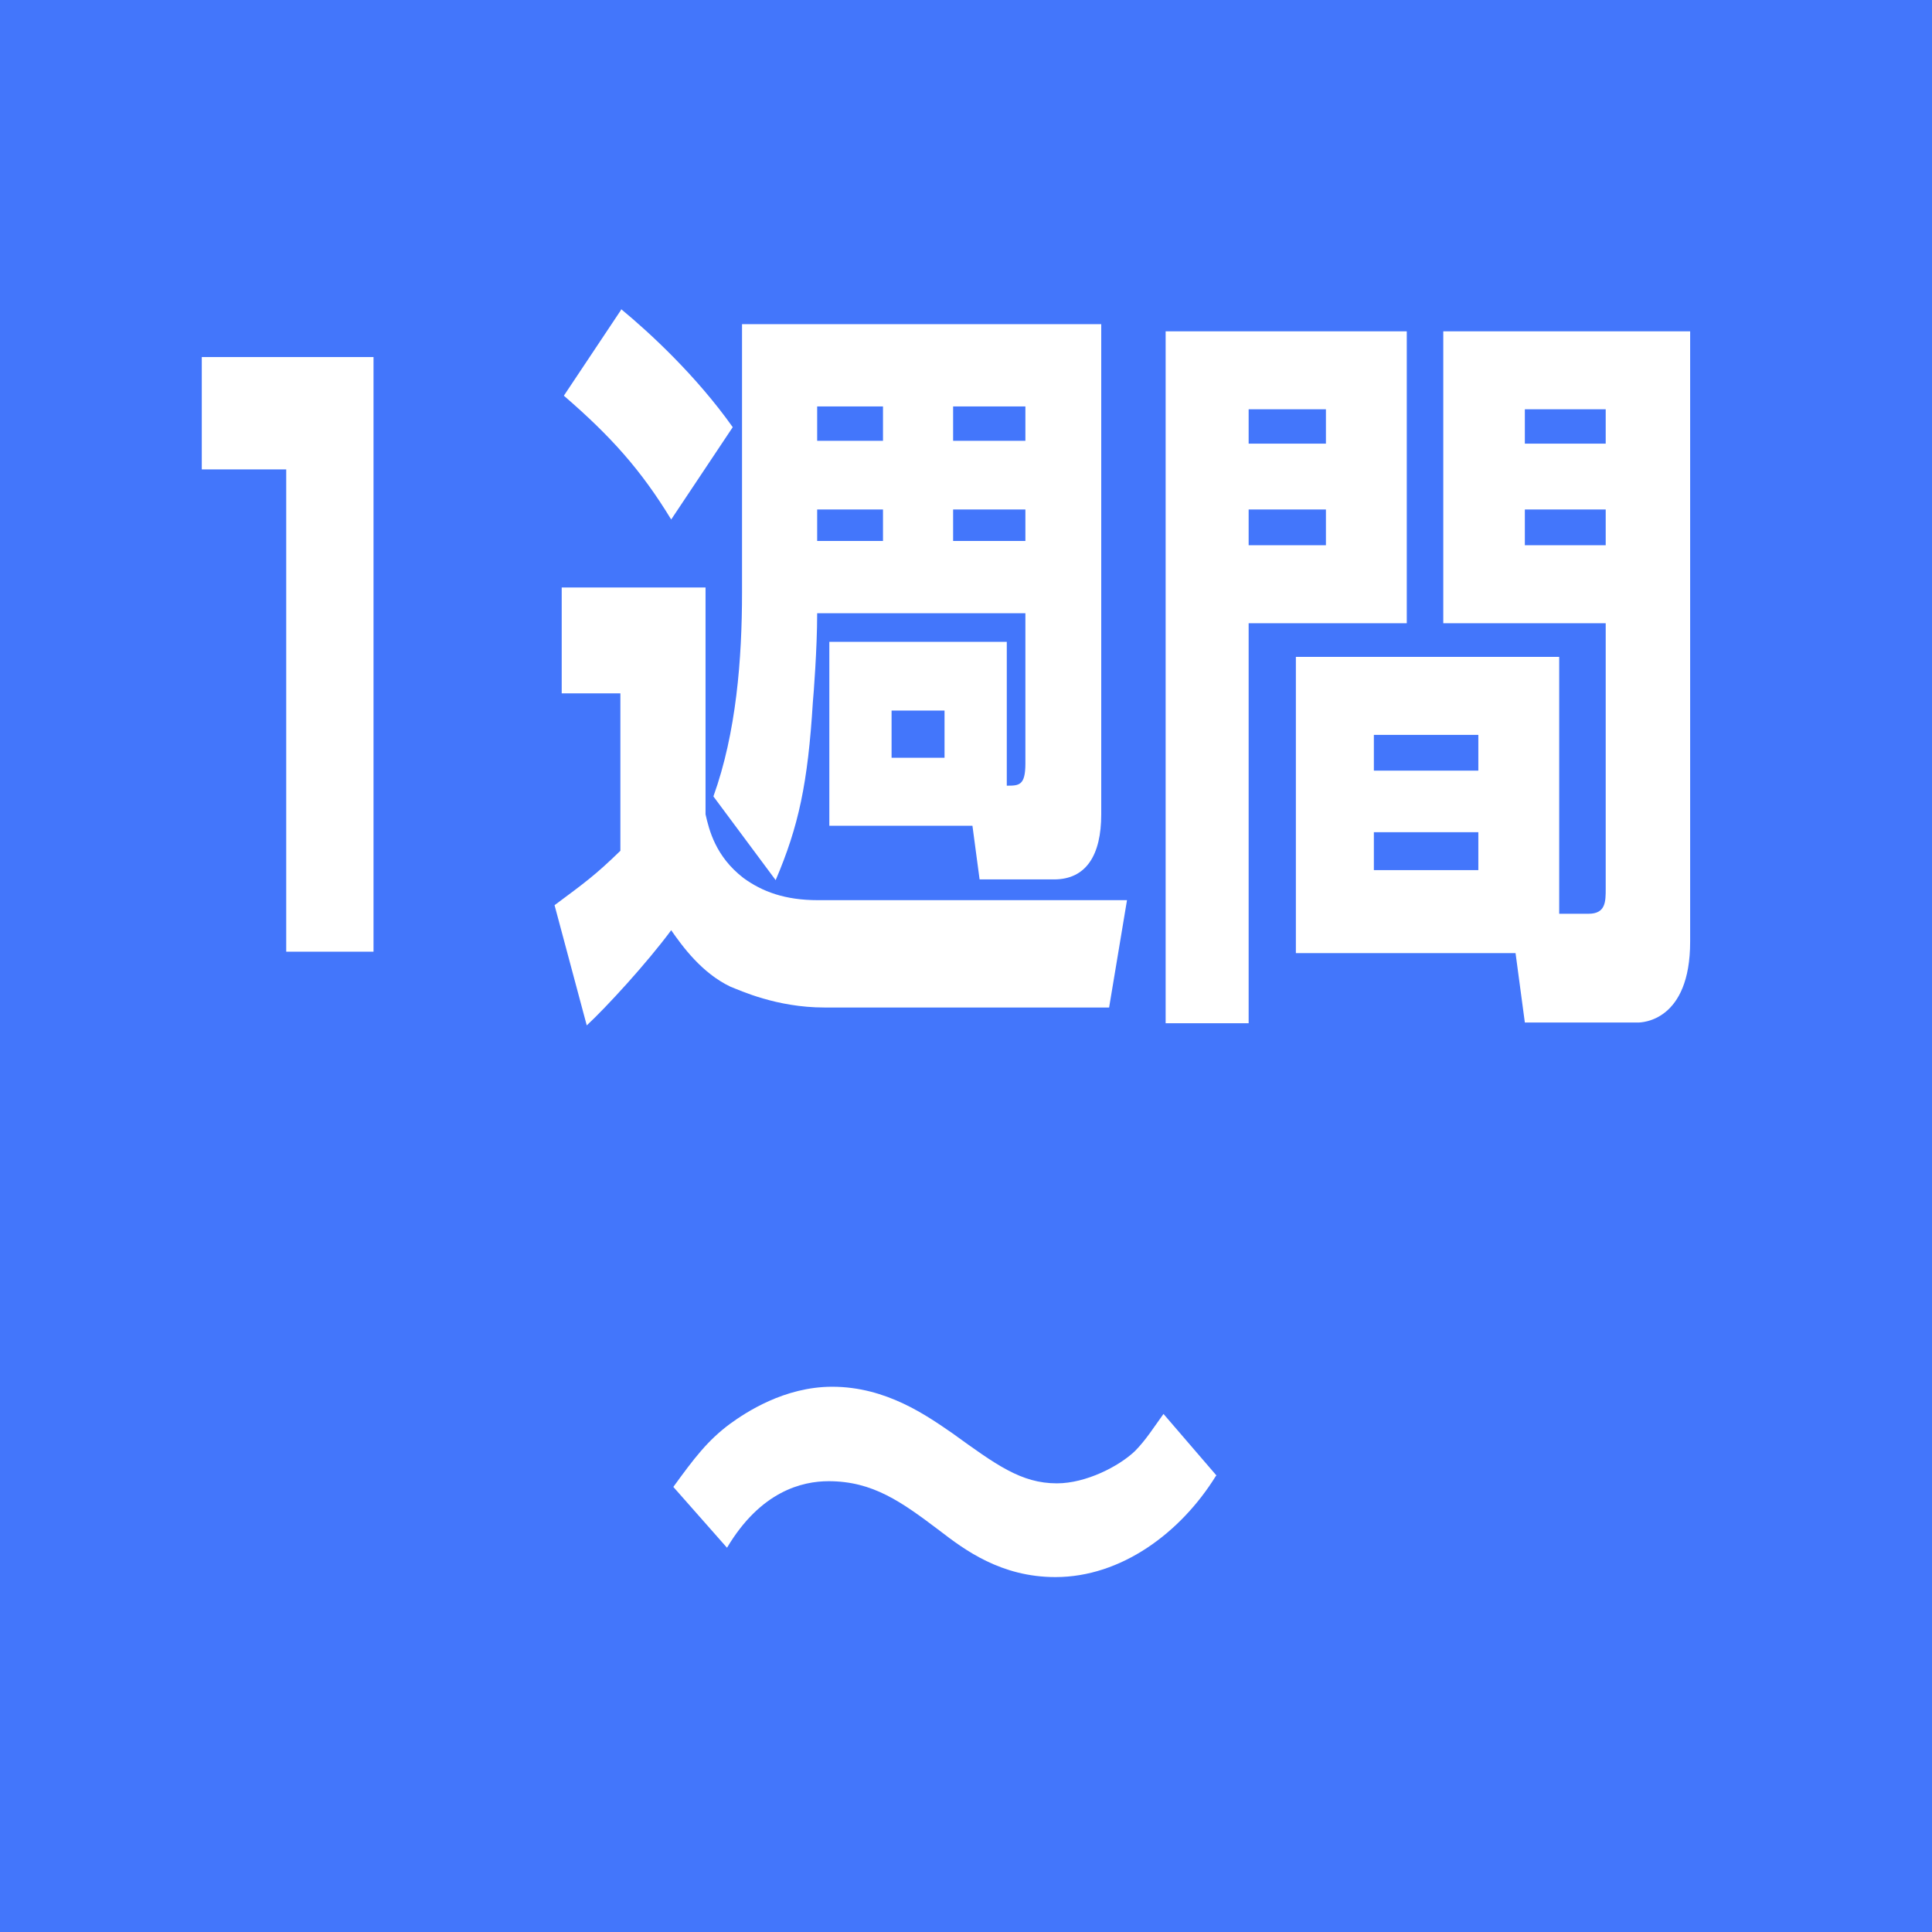
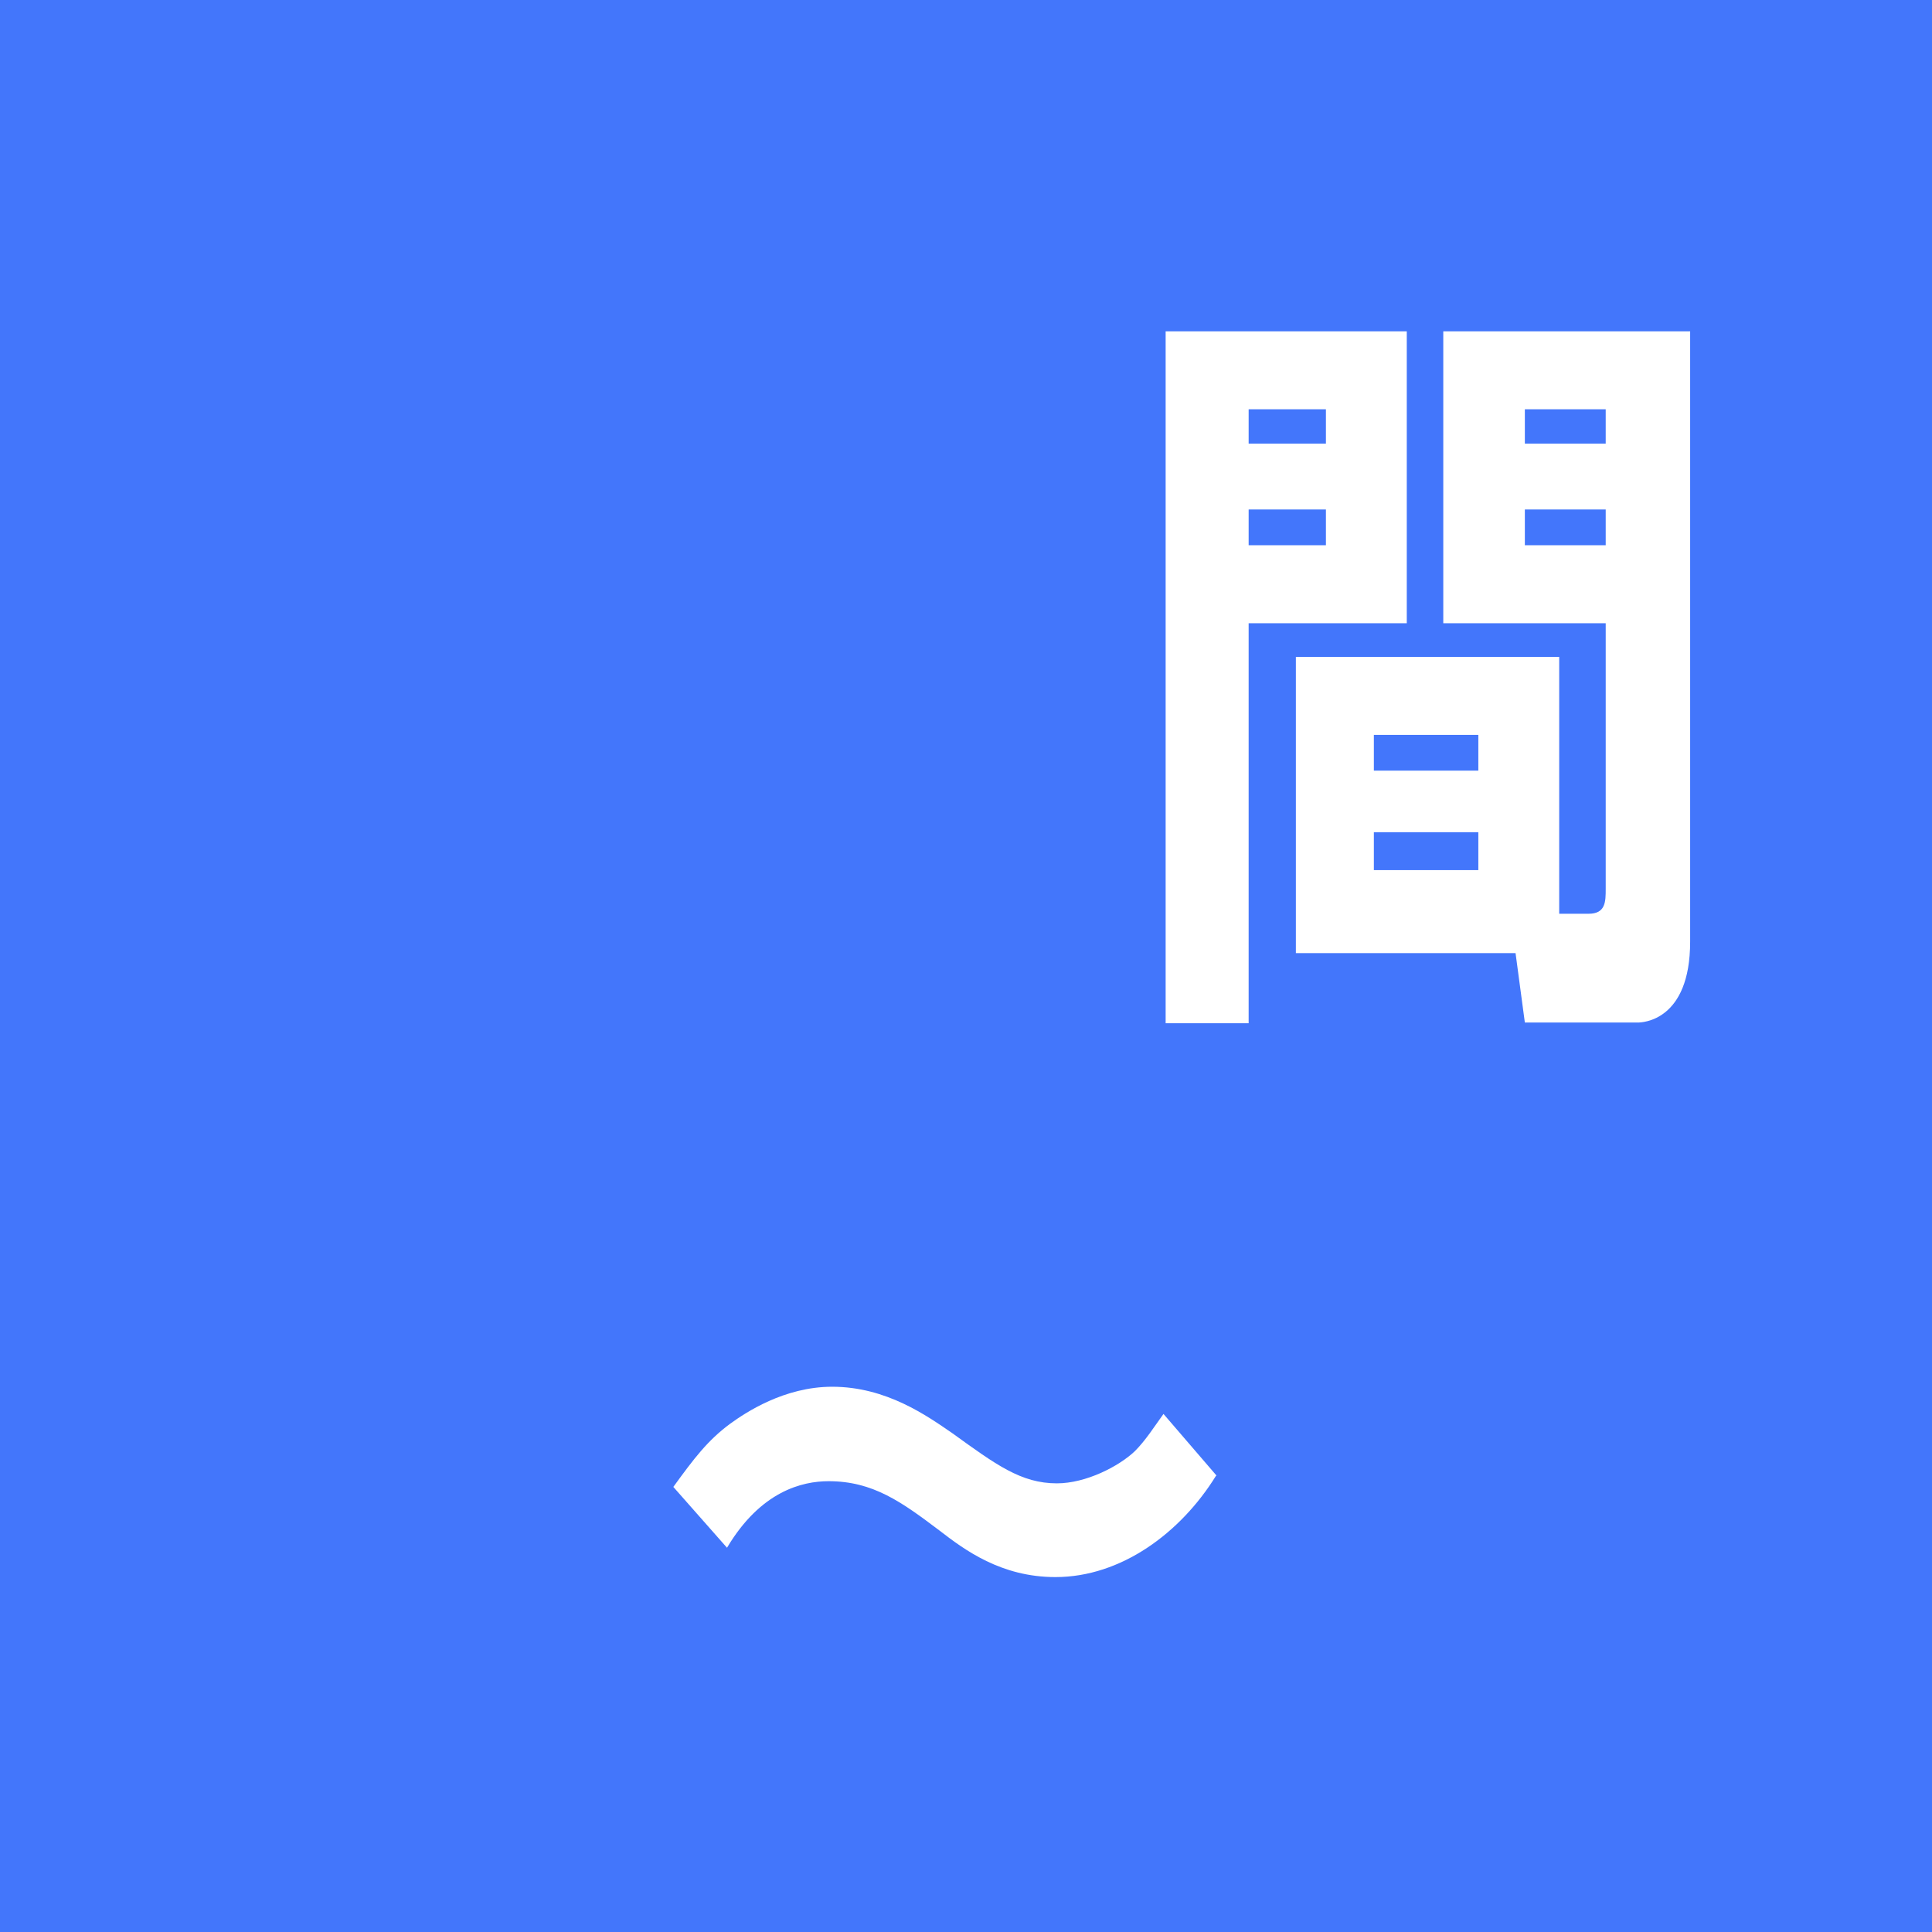
<svg xmlns="http://www.w3.org/2000/svg" id="_レイヤー_1" viewBox="0 0 27 27">
  <defs>
    <style>.cls-1{fill:#4376fb;}.cls-2{fill:#fff;}</style>
  </defs>
  <rect class="cls-1" width="27" height="27" />
-   <path class="cls-2" d="M5.22,4.99v8.31h-1.22v-6.74h-1.18v-1.57h2.39Z" />
-   <path class="cls-2" d="M7.85,8.21h2.01v3.17c.05.22.14.59.53.89.26.19.58.31,1.04.31h4.32l-.25,1.5h-3.98c-.67,0-1.18-.24-1.31-.29-.4-.19-.67-.56-.83-.79-.34.46-.91,1.08-1.18,1.33l-.45-1.68c.43-.32.57-.42.92-.76v-2.2h-.82v-1.47ZM8.68,4.32c.4.33,1.05.93,1.56,1.65l-.86,1.29c-.42-.69-.84-1.16-1.5-1.73l.8-1.2ZM11.42,8.58c0,.48-.05,1.13-.06,1.23-.07,1.14-.2,1.74-.52,2.49l-.87-1.17c.32-.89.4-1.92.4-2.85v-3.75h5.02v6.85c0,.57-.21.91-.66.91h-1.04l-.1-.75h-2v-2.57h2.48v2.01c.17,0,.26,0,.26-.31v-2.1h-2.91ZM12.34,6.16v-.48h-.92v.48h.92ZM12.34,7.56v-.44h-.92v.44h.92ZM12.46,9.93v.66h.74v-.66h-.74ZM13.32,6.16h1.01v-.48h-1.01v.48ZM13.32,7.12v.44h1.01v-.44h-1.01Z" />
  <path class="cls-2" d="M16.29,4.63h3.37v4.08h-2.21v5.59h-1.16V4.63ZM17.45,5.72v.48h1.08v-.48h-1.08ZM17.45,7.12v.5h1.08v-.5h-1.08ZM21.79,12.77h.41c.24,0,.24-.17.24-.35v-3.71h-2.27v-4.08h3.45v8.53c0,1.11-.67,1.13-.73,1.13h-1.58l-.13-.97h-3.07v-4.14h3.68v3.6ZM19.2,10.27v.5h1.46v-.5h-1.46ZM19.2,11.63v.53h1.46v-.53h-1.46ZM21.31,5.72v.48h1.13v-.48h-1.13ZM21.31,7.12v.5h1.13v-.5h-1.13Z" />
  <path class="cls-2" d="M16.99,20.63c-.49.79-1.32,1.41-2.24,1.41-.76,0-1.27-.38-1.62-.65-.53-.4-.93-.69-1.55-.69-.37,0-.95.14-1.42.93l-.75-.85c.29-.4.48-.65.79-.88.22-.16.76-.52,1.43-.52.76,0,1.33.41,1.68.65.61.44.96.7,1.46.7.41,0,.87-.24,1.09-.45.15-.15.27-.34.4-.52l.74.86Z" />
</svg>